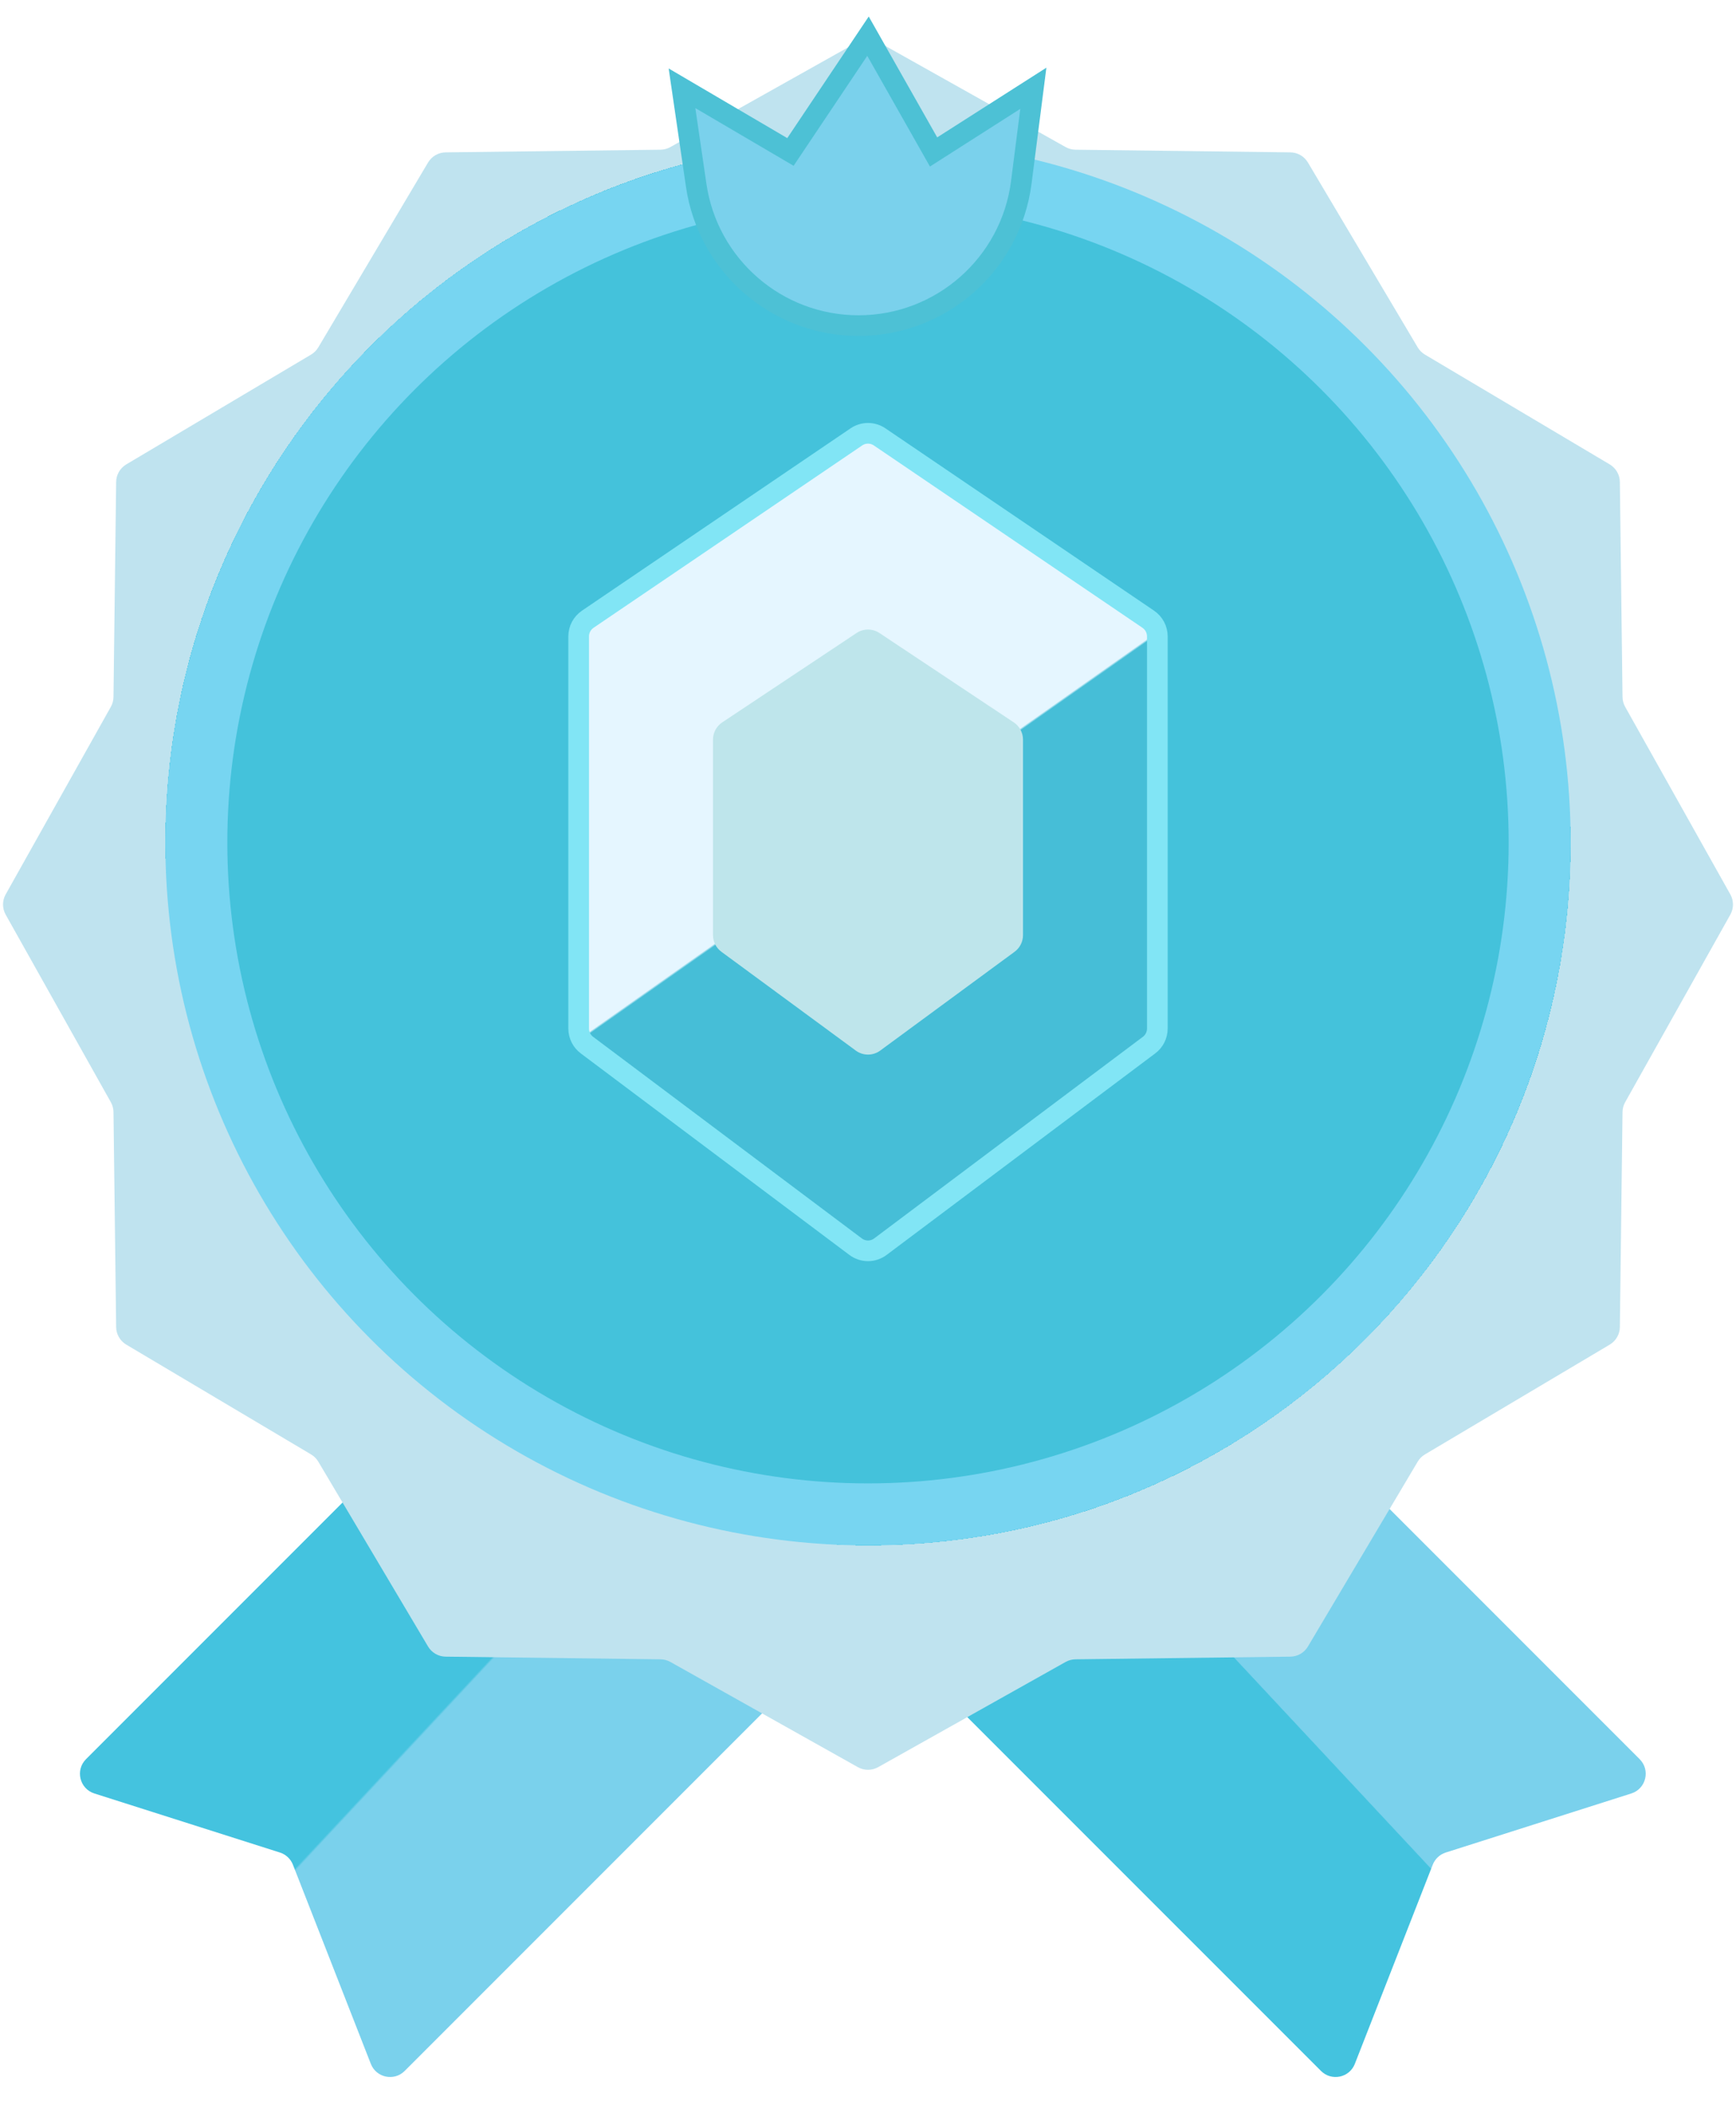
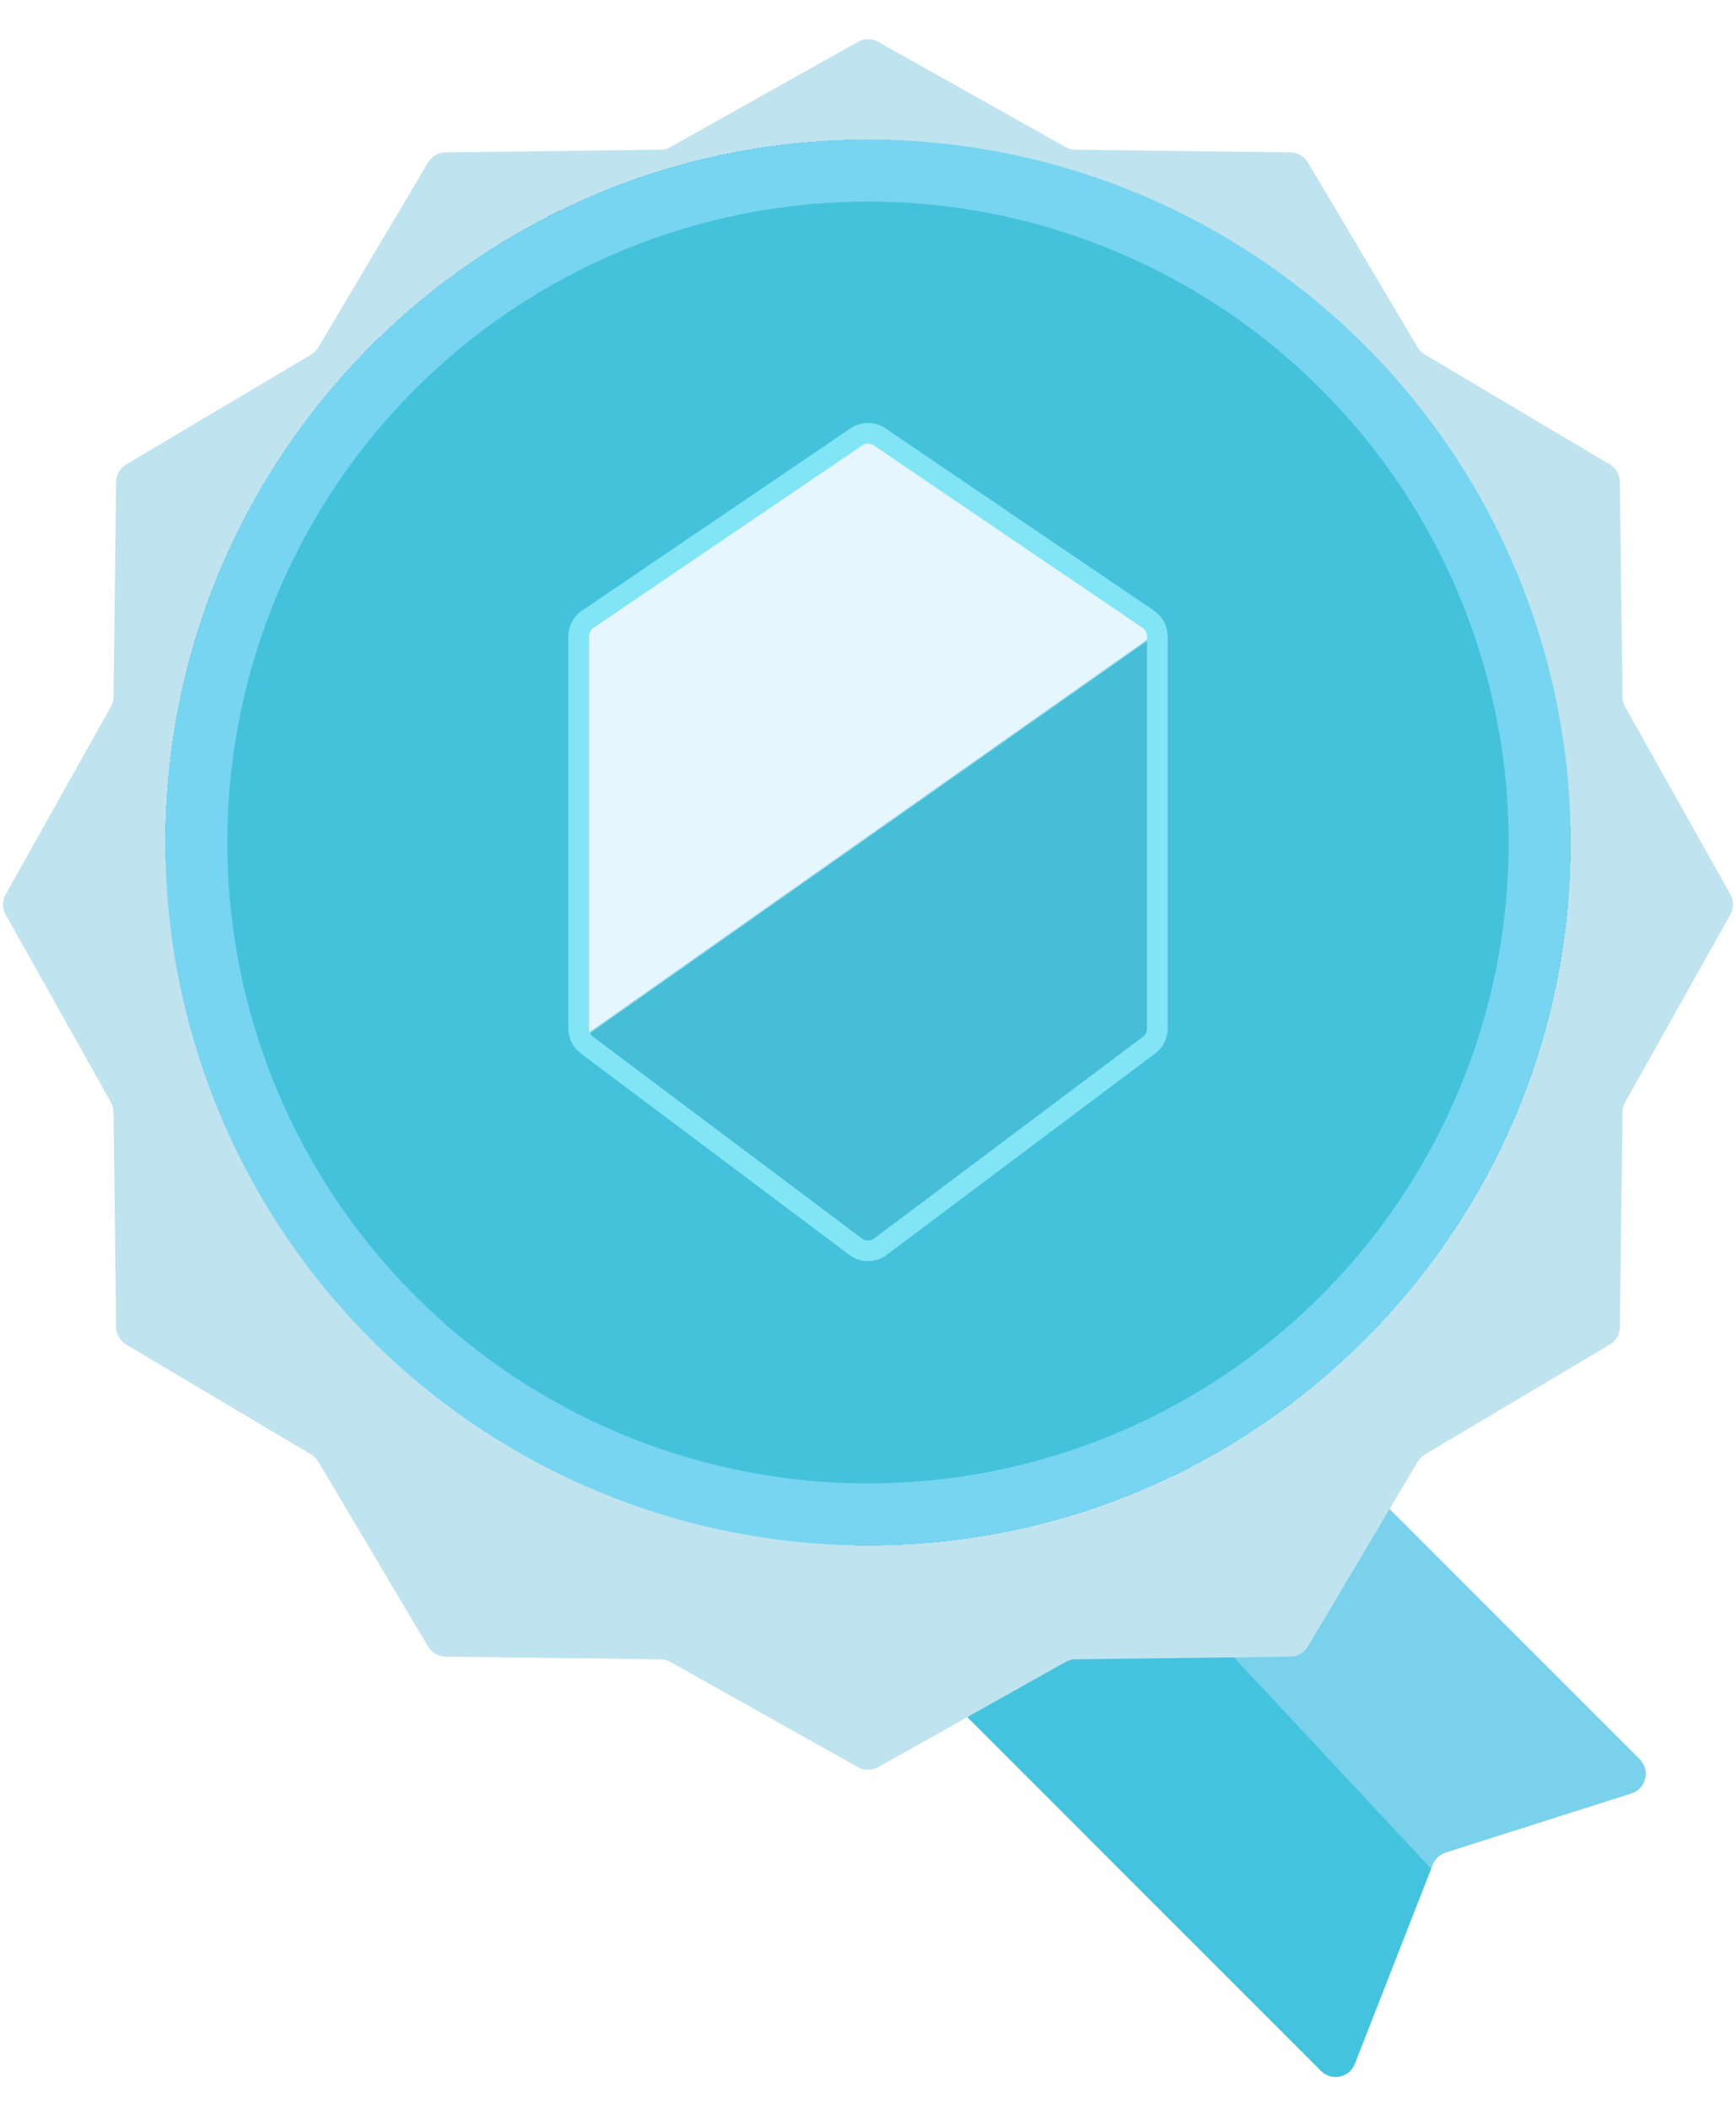
<svg xmlns="http://www.w3.org/2000/svg" width="84" height="102" viewBox="0 0 84 102" fill="none">
-   <path d="M19.581 100.169L37.757 81.993C38.161 81.589 38.145 80.928 37.722 80.545L23.205 67.389C22.81 67.031 22.204 67.046 21.827 67.423L4.162 85.088C3.632 85.618 3.852 86.521 4.566 86.748L13.546 89.605C13.833 89.697 14.064 89.913 14.174 90.194L17.943 99.826C18.206 100.498 19.071 100.679 19.581 100.169Z" fill="url(#paint0_linear_3496_6172)" />
  <path d="M63.919 100.169L45.743 81.993C45.339 81.589 45.355 80.928 45.778 80.545L60.295 67.389C60.69 67.031 61.296 67.046 61.673 67.423L79.338 85.088C79.868 85.618 79.648 86.521 78.934 86.748L69.954 89.605C69.667 89.697 69.436 89.913 69.326 90.194L65.557 99.826C65.294 100.498 64.429 100.679 63.919 100.169Z" fill="url(#paint1_linear_3496_6172)" />
  <g filter="url(#filter0_d_3496_6172)">
    <path d="M41.511 1.024C41.815 0.854 42.185 0.854 42.489 1.024L51.561 6.113C51.707 6.195 51.871 6.239 52.038 6.241L62.439 6.37C62.788 6.374 63.108 6.56 63.286 6.859L68.599 15.802C68.684 15.946 68.804 16.066 68.948 16.151L77.891 21.463C78.19 21.642 78.376 21.962 78.38 22.311L78.509 32.712C78.511 32.879 78.555 33.043 78.637 33.189L83.726 42.261C83.896 42.565 83.896 42.935 83.726 43.239L78.637 52.311C78.555 52.457 78.511 52.621 78.509 52.788L78.38 63.189C78.376 63.538 78.19 63.858 77.891 64.037L68.948 69.349C68.804 69.434 68.684 69.554 68.599 69.698L63.286 78.641C63.108 78.94 62.788 79.126 62.439 79.13L52.038 79.259C51.871 79.261 51.707 79.305 51.561 79.387L42.489 84.476C42.185 84.646 41.815 84.646 41.511 84.476L32.439 79.387C32.293 79.305 32.129 79.261 31.962 79.259L21.561 79.13C21.212 79.126 20.892 78.94 20.713 78.641L15.401 69.698C15.316 69.554 15.196 69.434 15.052 69.349L6.109 64.037C5.81 63.858 5.624 63.538 5.62 63.189L5.491 52.788C5.489 52.621 5.445 52.457 5.363 52.311L0.274 43.239C0.104 42.935 0.104 42.565 0.274 42.261L5.363 33.189C5.445 33.043 5.489 32.879 5.491 32.712L5.62 22.311C5.624 21.962 5.81 21.642 6.109 21.463L15.052 16.151C15.196 16.066 15.316 15.946 15.401 15.802L20.713 6.859C20.892 6.56 21.212 6.374 21.561 6.37L31.962 6.241C32.129 6.239 32.293 6.195 32.439 6.113L41.511 1.024Z" fill="#BFE3EF" />
  </g>
  <g filter="url(#filter1_d_3496_6172)">
    <rect x="8" y="8.75" width="68" height="68" rx="34" fill="url(#paint2_angular_3496_6172)" shape-rendering="crispEdges" />
    <path d="M28 51.75V32.78C28 32.449 28.164 32.139 28.439 31.952L41.438 23.131C41.778 22.901 42.222 22.901 42.562 23.131L55.562 31.952C55.836 32.139 56 32.449 56 32.78V51.75C56 52.065 55.852 52.361 55.6 52.55L42.6 62.3C42.244 62.567 41.756 62.567 41.4 62.3L28.4 52.55C28.148 52.361 28 52.065 28 51.75Z" fill="url(#paint3_linear_3496_6172)" stroke="#81E5F5" />
-     <path d="M34.5 47.231V37.773C34.5 37.439 34.667 37.126 34.946 36.941L41.446 32.618C41.782 32.395 42.218 32.395 42.554 32.618L49.054 36.941C49.333 37.126 49.5 37.439 49.5 37.773V47.231C49.5 47.55 49.349 47.849 49.092 48.037L42.592 52.815C42.24 53.074 41.76 53.074 41.408 52.815L34.908 48.037C34.651 47.849 34.5 47.55 34.5 47.231Z" fill="#BEE5EB" />
    <circle cx="42" cy="42.75" r="32.5" stroke="#77D5F1" stroke-width="3" />
  </g>
-   <path d="M50 4.27L49.418 8.818C48.911 12.781 45.538 15.75 41.542 15.75C37.601 15.75 34.256 12.859 33.686 8.959L33 4.27L38.247 7.35L42 1.75L45.173 7.35L50 4.27Z" fill="#7AD1EC" stroke="#4DC1D5" />
  <defs>
    <filter id="filter0_d_3496_6172" x="0.146" y="0.896" width="83.707" height="84.707" filterUnits="userSpaceOnUse" color-interpolation-filters="sRGB">
      <feFlood flood-opacity="0" result="BackgroundImageFix" />
      <feColorMatrix in="SourceAlpha" type="matrix" values="0 0 0 0 0 0 0 0 0 0 0 0 0 0 0 0 0 0 127 0" result="hardAlpha" />
      <feOffset dy="1" />
      <feComposite in2="hardAlpha" operator="out" />
      <feColorMatrix type="matrix" values="0 0 0 0 0.341 0 0 0 0 0.729 0 0 0 0 0.812 0 0 0 1 0" />
      <feBlend mode="normal" in2="BackgroundImageFix" result="effect1_dropShadow_3496_6172" />
      <feBlend mode="normal" in="SourceGraphic" in2="effect1_dropShadow_3496_6172" result="shape" />
    </filter>
    <filter id="filter1_d_3496_6172" x="8" y="6.75" width="68" height="70" filterUnits="userSpaceOnUse" color-interpolation-filters="sRGB">
      <feFlood flood-opacity="0" result="BackgroundImageFix" />
      <feColorMatrix in="SourceAlpha" type="matrix" values="0 0 0 0 0 0 0 0 0 0 0 0 0 0 0 0 0 0 127 0" result="hardAlpha" />
      <feOffset dy="-2" />
      <feComposite in2="hardAlpha" operator="out" />
      <feColorMatrix type="matrix" values="0 0 0 0 0.302 0 0 0 0 0.757 0 0 0 0 0.835 0 0 0 1 0" />
      <feBlend mode="normal" in2="BackgroundImageFix" result="effect1_dropShadow_3496_6172" />
      <feBlend mode="normal" in="SourceGraphic" in2="effect1_dropShadow_3496_6172" result="shape" />
    </filter>
    <linearGradient id="paint0_linear_3496_6172" x1="13.5" y1="76.25" x2="28.5" y2="90.25" gradientUnits="userSpaceOnUse">
      <stop offset="0.497" stop-color="#44C3DF" />
      <stop offset="0.502" stop-color="#7AD1EC" />
    </linearGradient>
    <linearGradient id="paint1_linear_3496_6172" x1="70" y1="76.25" x2="55" y2="90.25" gradientUnits="userSpaceOnUse">
      <stop offset="0.496" stop-color="#7AD1EC" />
      <stop offset="0.498" stop-color="#44C3DF" />
    </linearGradient>
    <radialGradient id="paint2_angular_3496_6172" cx="0" cy="0" r="1" gradientUnits="userSpaceOnUse" gradientTransform="translate(42 45.25) rotate(-136.668) scale(36.431 36.976)">
      <stop offset="0.163" stop-color="#7ACFE9" />
      <stop offset="0.362" stop-color="#44C2DB" />
    </radialGradient>
    <linearGradient id="paint3_linear_3496_6172" x1="30" y1="30.75" x2="49" y2="57.75" gradientUnits="userSpaceOnUse">
      <stop offset="0.498" stop-color="#E5F6FF" />
      <stop offset="0.501" stop-color="#46BED7" />
    </linearGradient>
  </defs>
</svg>